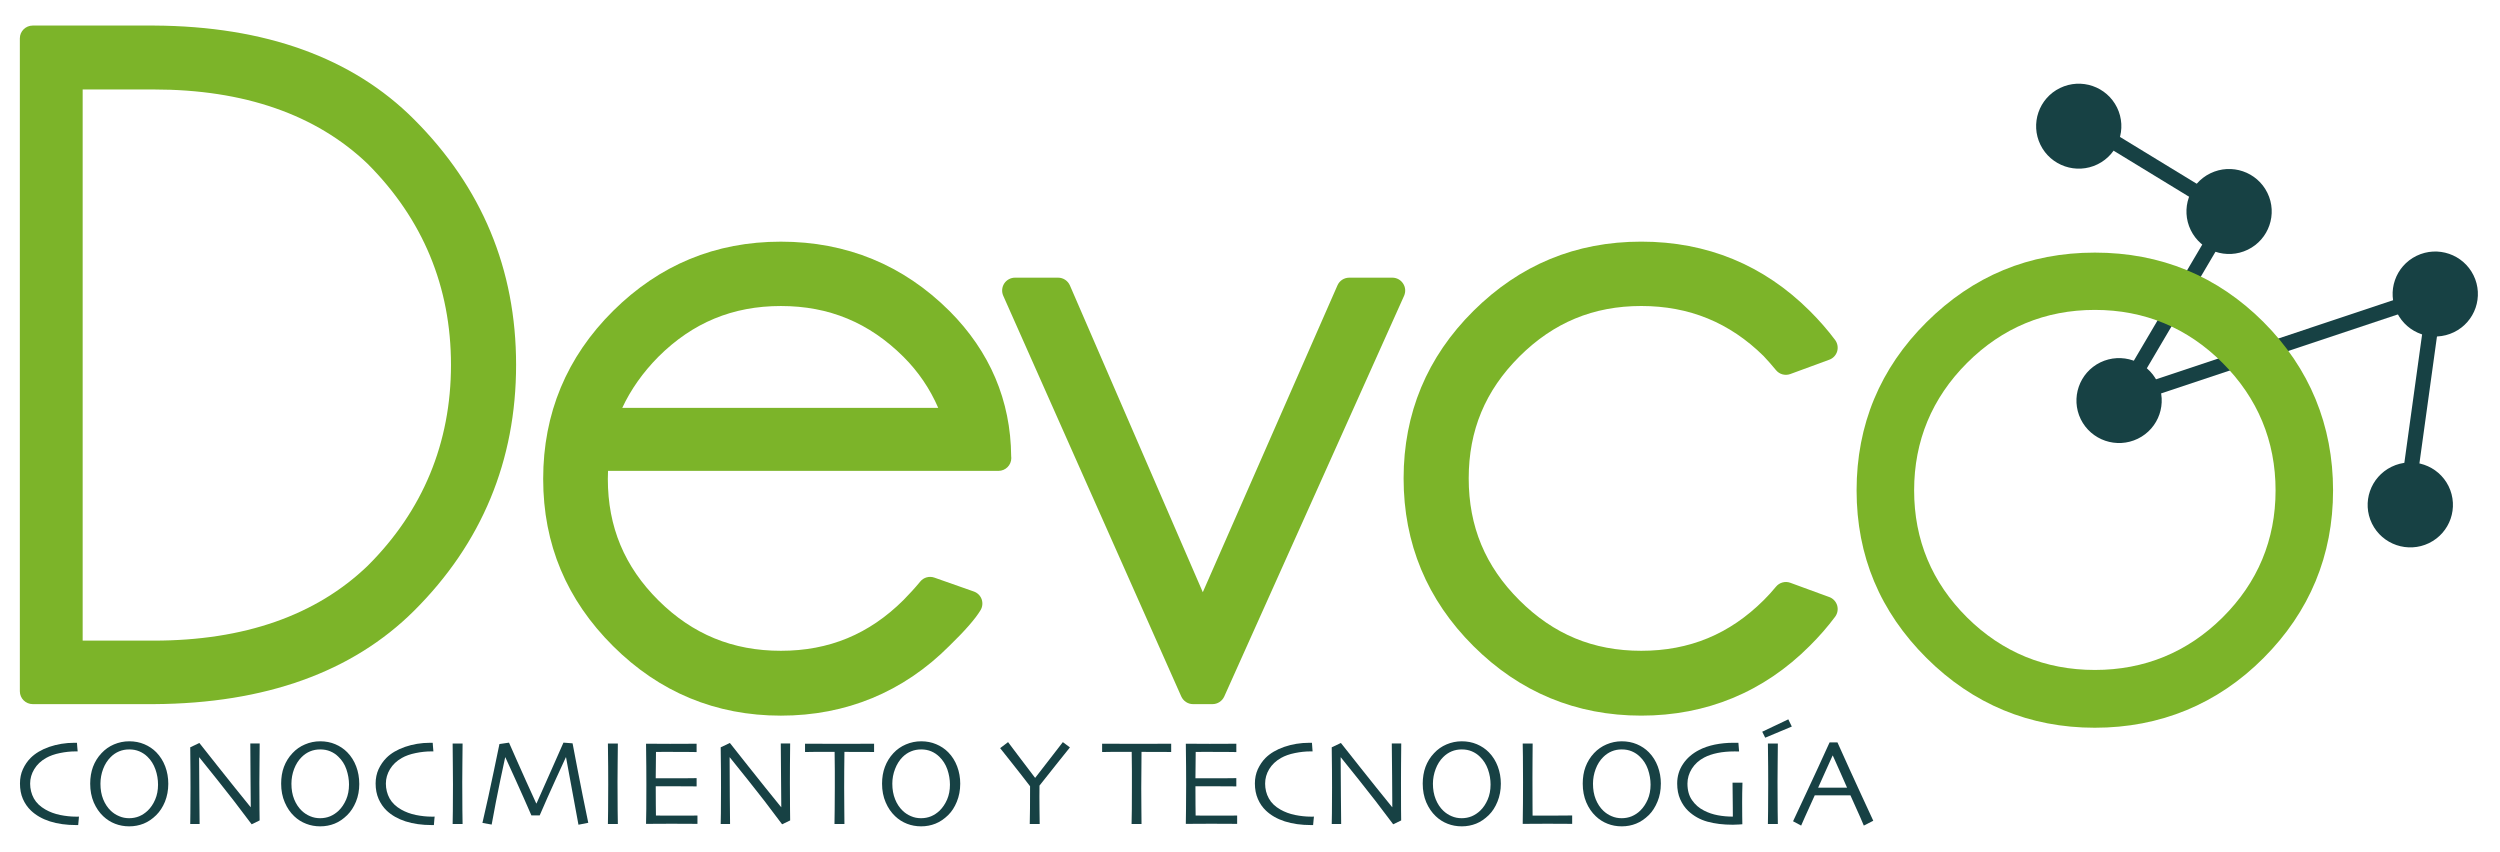
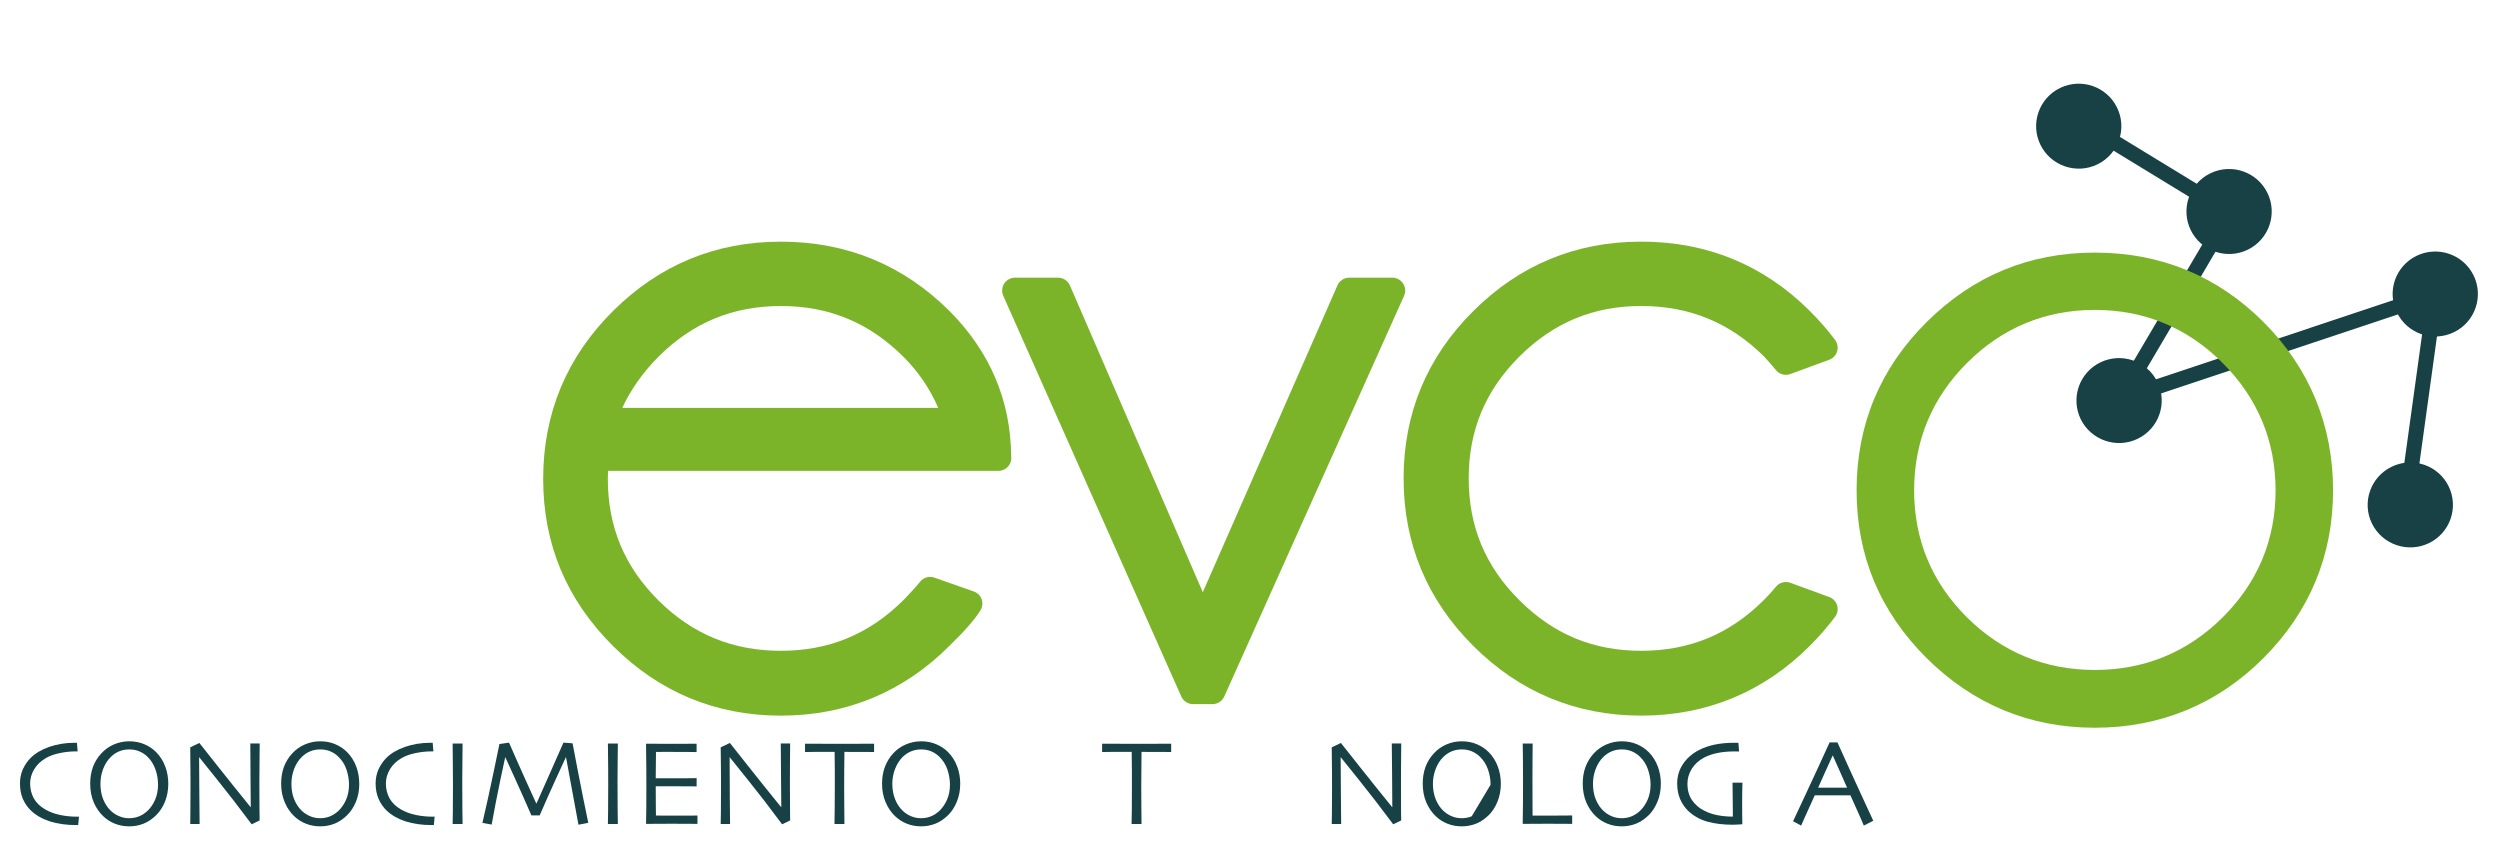
<svg xmlns="http://www.w3.org/2000/svg" id="Capa_1" viewBox="0 0 1759.56 599.56">
  <defs>
    <style>.cls-1{fill:#7cb429;}.cls-2{fill:#174144;}</style>
  </defs>
  <path class="cls-2" d="M55.57,574.74c0,.24-.05.98-.18,2.14-.14,1.14-.27,2.44-.36,3.82h-1.53c-6.87,0-13.02-.87-18.4-2.59-5.39-1.74-9.78-4.27-13.24-7.55-2.42-2.28-4.31-5.01-5.74-8.23-1.39-3.18-2.06-6.82-2.06-10.91,0-3.66.67-7.02,2.06-10.04,1.39-3.02,3.19-5.68,5.43-7.93,3.28-3.26,7.63-5.86,13.1-7.78,5.52-1.88,11.4-2.88,17.64-2.88h1.88c.05.52.09,1.32.18,2.44.09,1.12.22,2.33.31,3.62h-1.44c-3.55,0-7.22.38-11,1.16-3.81.76-7.09,1.94-9.83,3.49-3.59,2.04-6.33,4.65-8.26,7.82-1.93,3.18-2.92,6.57-2.92,10.24s.9,7.27,2.6,10.37c1.75,3.13,4.49,5.77,8.22,7.87,3.05,1.74,6.51,3.02,10.28,3.8,3.77.76,7.54,1.18,11.27,1.18h.81c.36,0,.76-.02,1.17-.04Z" />
  <path class="cls-2" d="M118.45,551.62c0,4.58-.81,8.79-2.33,12.61-1.57,3.82-3.64,6.97-6.15,9.46-2.78,2.75-5.79,4.76-8.89,6.01-3.19,1.25-6.51,1.9-10.1,1.9s-6.82-.6-9.96-1.81c-3.1-1.19-5.88-2.97-8.39-5.34-2.74-2.59-4.94-5.81-6.64-9.7-1.66-3.94-2.51-8.32-2.51-13.19,0-4.34.67-8.29,1.98-11.85,1.35-3.58,3.32-6.8,6.01-9.63,2.47-2.66,5.39-4.72,8.75-6.15,3.41-1.45,7-2.19,10.77-2.19s7.32.67,10.59,2.06c3.23,1.36,6.06,3.26,8.44,5.68,2.74,2.82,4.85,6.17,6.28,9.97,1.44,3.82,2.15,7.91,2.15,12.18ZM111.23,552.32c0-3.67-.58-7.27-1.84-10.82-1.26-3.53-3.1-6.48-5.61-8.9-1.71-1.66-3.64-2.91-5.74-3.8-2.11-.89-4.44-1.34-7.05-1.34s-4.94.45-7.14,1.36c-2.2.92-4.22,2.26-5.97,4.05-2.29,2.26-4.04,5.05-5.3,8.36-1.26,3.33-1.88,6.82-1.88,10.39,0,4.09.63,7.71,1.93,10.93,1.3,3.22,3.1,5.95,5.43,8.16,1.66,1.54,3.55,2.82,5.79,3.73,2.2.98,4.58,1.43,7.05,1.43s4.89-.45,7.09-1.36c2.2-.94,4.17-2.26,5.97-3.96,2.15-2.06,3.9-4.63,5.25-7.78,1.35-3.13,2.02-6.64,2.02-10.46Z" />
  <path class="cls-2" d="M182.77,523.3c-.04,4.43-.09,9.48-.13,15.2-.05,5.68-.09,9.79-.09,12.29,0,8,.04,14.35.09,19.09.09,4.74.09,7.24.09,7.55l-5.61,2.73c-8.57-11.49-16.56-21.86-24.01-31.12-7.4-9.28-11.71-14.62-12.88-16.05l-.09.07c0,7.53.09,16.81.18,27.83.09,11,.14,17.35.18,19.05h-6.6c0-.71.04-3.22.09-7.56.09-4.29.09-10.28.09-17.99,0-3.06,0-7.15-.04-12.27-.05-5.05-.09-10.46-.14-16.14l6.42-3.06c.54.65,4.85,6.13,13.02,16.45,8.17,10.3,15.84,19.87,23.07,28.75l.09-.07c0-4.32-.04-11.62-.18-21.91-.09-10.29-.14-17.88-.14-22.85h6.6Z" />
  <path class="cls-2" d="M252.87,551.62c0,4.58-.76,8.79-2.33,12.61-1.57,3.82-3.64,6.97-6.15,9.46-2.83,2.75-5.74,4.76-8.89,6.01-3.14,1.25-6.51,1.9-10.1,1.9s-6.82-.6-9.92-1.81c-3.14-1.19-5.97-2.97-8.44-5.34-2.74-2.59-4.94-5.81-6.6-9.7-1.71-3.94-2.56-8.32-2.56-13.19,0-4.34.63-8.29,1.97-11.85,1.35-3.58,3.32-6.8,6.01-9.63,2.47-2.66,5.39-4.72,8.8-6.15,3.37-1.45,6.96-2.19,10.73-2.19s7.36.67,10.59,2.06c3.23,1.36,6.06,3.26,8.44,5.68,2.78,2.82,4.85,6.17,6.28,9.97,1.44,3.82,2.15,7.91,2.15,12.18ZM245.65,552.32c0-3.67-.63-7.27-1.84-10.82-1.21-3.53-3.1-6.48-5.66-8.9-1.66-1.66-3.55-2.91-5.7-3.8-2.11-.89-4.44-1.34-7.05-1.34s-4.94.45-7.14,1.36c-2.2.92-4.18,2.26-5.97,4.05-2.29,2.26-4.04,5.05-5.3,8.36-1.26,3.33-1.88,6.82-1.88,10.39,0,4.09.63,7.71,1.93,10.93,1.3,3.22,3.1,5.95,5.43,8.16,1.66,1.54,3.55,2.82,5.74,3.73,2.25.98,4.62,1.43,7.09,1.43s4.89-.45,7.09-1.36c2.2-.94,4.17-2.26,5.97-3.96,2.15-2.06,3.86-4.63,5.25-7.78,1.35-3.13,2.02-6.64,2.02-10.46Z" />
  <path class="cls-2" d="M305.92,574.74c0,.24-.09.98-.22,2.14-.09,1.14-.23,2.44-.31,3.82h-1.53c-6.91,0-13.06-.87-18.4-2.59-5.39-1.74-9.78-4.27-13.28-7.55-2.38-2.28-4.26-5.01-5.7-8.23-1.39-3.18-2.11-6.82-2.11-10.91,0-3.66.72-7.02,2.07-10.04,1.44-3.02,3.23-5.68,5.48-7.93,3.23-3.26,7.63-5.86,13.15-7.78,5.48-1.88,11.31-2.88,17.59-2.88h1.89c.04.52.09,1.32.18,2.44.09,1.12.18,2.33.31,3.62h-1.44c-3.55,0-7.23.38-11,1.16-3.81.76-7.14,1.94-9.83,3.49-3.59,2.04-6.33,4.65-8.26,7.82-1.93,3.18-2.92,6.57-2.92,10.24s.9,7.27,2.6,10.37c1.75,3.13,4.49,5.77,8.21,7.87,3.05,1.74,6.51,3.02,10.28,3.8,3.77.76,7.54,1.18,11.26,1.18h.81c.36,0,.76-.02,1.17-.04Z" />
  <path class="cls-2" d="M325.58,579.95h-7c0-1.7.05-4.72.14-9.08.04-4.34.09-10.55.09-18.69,0-3.22-.05-7.4-.09-12.65,0-5.19-.05-10.62-.14-16.23h7c-.09,4.02-.09,8.74-.14,14.08-.04,5.34-.09,9.68-.09,13.08,0,8.58.05,15.23.09,19.9.05,4.69.09,7.89.14,9.59Z" />
  <path class="cls-2" d="M414.04,579.1l-6.91,1.36-8.75-47.48-.09-.07c-1.08,2.28-3.55,7.6-7.32,15.94-3.81,8.29-7.5,16.66-11.13,25.06h-5.83c-3.37-7.78-7.09-16.18-11.17-25.17-4.08-9.01-6.46-14.26-7.18-15.78h-.09c-.14.76-1.3,6.15-3.46,16.21-2.11,10.06-4.13,20.45-6.06,31.18l-6.51-1.16c2.83-12.16,5.48-24.19,7.94-36.12,2.42-11.94,3.81-18.42,4.04-19.4l6.73-.98c.27.62,2.29,5.18,6.01,13.61,3.72,8.43,8.12,18.15,13.15,29.15h.22c3.86-8.65,7.94-17.82,12.25-27.61,4.31-9.75,6.51-14.8,6.69-15.16l6.42.49c.09.63,1.26,6.82,3.55,18.56,2.25,11.74,4.76,24.21,7.5,37.38Z" />
  <path class="cls-2" d="M434.86,579.95h-7c.04-1.7.04-4.72.13-9.08.05-4.34.09-10.55.09-18.69,0-3.22-.04-7.4-.04-12.65-.05-5.19-.09-10.62-.18-16.23h7c-.09,4.02-.09,8.74-.14,14.08-.05,5.34-.09,9.68-.09,13.08,0,8.58.04,15.23.09,19.9.04,4.69.09,7.89.14,9.59Z" />
  <path class="cls-2" d="M490.88,579.86c-.27,0-2.16,0-5.66-.04-3.55-.02-7.85-.05-13.06-.05-3.59,0-6.87.02-9.83.05-3.01.04-5.57.04-7.63.04.09-1.66.14-5.19.18-10.62.05-5.45.05-11.07.05-16.88,0-3.17,0-7.38-.05-12.65-.04-5.23-.09-10.66-.18-16.27,2.02,0,4.53,0,7.54.04,3.05.02,6.15.05,9.33.05,5.39,0,9.78-.02,13.19-.05,3.41-.04,5.25-.04,5.52-.04v5.88c-.27,0-2.02-.02-5.3-.07-3.32-.05-7.36-.05-12.21-.05h-6.28c-2.02.02-3.64.02-4.8.02,0,3.2-.04,6.37-.09,9.55-.09,3.18-.09,6.17-.09,8.99h4.49c1.75.02,3.32.02,4.67.02,4.98,0,9.43-.02,13.38-.04,3.9-.05,5.97-.07,6.24-.07v5.81c-.23,0-2.56,0-7-.05-4.4-.04-8.48-.04-12.16-.04h-9.61c0,5.36,0,9.59.05,12.72,0,3.13.04,5.75.09,7.87,1.66.04,3.68.07,6.06.07h18.31c2.87-.05,4.49-.07,4.85-.07v5.88Z" />
  <path class="cls-2" d="M556.13,523.3c0,4.43-.09,9.48-.14,15.2,0,5.68-.04,9.79-.04,12.29,0,8,.04,14.35.09,19.09.09,4.74.09,7.24.09,7.55l-5.66,2.73c-8.53-11.49-16.52-21.86-23.97-31.12-7.4-9.28-11.71-14.62-12.88-16.05l-.09.07c0,7.53.04,16.81.13,27.83.09,11,.18,17.35.18,19.05h-6.6c.05-.71.09-3.22.14-7.56.05-4.29.09-10.28.09-17.99,0-3.06-.04-7.15-.04-12.27-.05-5.05-.09-10.46-.18-16.14l6.46-3.06c.49.65,4.85,6.13,13.02,16.45,8.17,10.3,15.84,19.87,23.07,28.75l.09-.07c0-4.32-.04-11.62-.18-21.91-.14-10.29-.18-17.88-.18-22.85h6.6Z" />
  <path class="cls-2" d="M615.2,529.29c-.45,0-2.38-.02-5.7-.07-3.32-.02-8.39-.02-15.17-.02-.04,5.77-.09,10.17-.14,13.14,0,3-.04,7.06-.04,12.25s.04,9.99.09,15.11c.05,5.14.05,8.54.09,10.24h-7c.09-1.7.09-5.14.14-10.37.04-5.21.09-10.33.09-15.33v-11.72c0-2.86-.05-7.33-.14-13.32-6.06-.04-10.95-.04-14.67,0-3.77.05-5.84.09-6.15.09v-5.86c2.92,0,6.42,0,10.59.04,4.18.02,8.66.05,13.37.05,6.87,0,12.57-.02,17.19-.05,4.58-.04,7.05-.04,7.45-.04v5.86Z" />
  <path class="cls-2" d="M675.83,551.62c0,4.58-.81,8.79-2.38,12.61-1.53,3.82-3.59,6.97-6.11,9.46-2.83,2.75-5.79,4.76-8.93,6.01-3.14,1.25-6.51,1.9-10.05,1.9s-6.87-.6-9.96-1.81c-3.1-1.19-5.92-2.97-8.39-5.34-2.74-2.59-4.98-5.81-6.64-9.7-1.71-3.94-2.56-8.32-2.56-13.19,0-4.34.67-8.29,2.02-11.85,1.35-3.58,3.32-6.8,5.97-9.63,2.47-2.66,5.43-4.72,8.8-6.15,3.41-1.45,7-2.19,10.77-2.19s7.31.67,10.55,2.06c3.27,1.36,6.1,3.26,8.48,5.68,2.78,2.82,4.85,6.17,6.28,9.97,1.44,3.82,2.16,7.91,2.16,12.18ZM668.6,552.32c0-3.67-.63-7.27-1.84-10.82-1.25-3.53-3.14-6.48-5.65-8.9-1.71-1.66-3.59-2.91-5.7-3.8-2.11-.89-4.49-1.34-7.05-1.34s-4.98.45-7.14,1.36c-2.24.92-4.22,2.26-6.01,4.05-2.25,2.26-3.99,5.05-5.25,8.36-1.3,3.33-1.93,6.82-1.93,10.39,0,4.09.67,7.71,1.97,10.93,1.26,3.22,3.1,5.95,5.43,8.16,1.62,1.54,3.55,2.82,5.74,3.73,2.2.98,4.58,1.43,7.09,1.43s4.89-.45,7.09-1.36c2.2-.94,4.17-2.26,5.97-3.96,2.11-2.06,3.86-4.63,5.25-7.78,1.35-3.13,2.02-6.64,2.02-10.46Z" />
-   <path class="cls-2" d="M753.03,526.05c-.27.29-3.05,3.8-8.44,10.53-5.39,6.75-9.69,12.18-12.97,16.34-.09,5.12-.04,10.44,0,16.07.09,5.59.14,9.25.14,10.95h-7c.09-1.7.13-5.39.18-11.11.05-5.72.09-10.86.05-15.45-3.46-4.52-7.72-10.01-12.84-16.45-5.07-6.44-7.81-9.9-8.22-10.37l5.57-4.25c.36.49,2.6,3.44,6.69,8.9,4.09,5.45,8.22,10.86,12.3,16.21h.14c3.99-5.12,8.17-10.48,12.52-16.16,4.4-5.63,6.69-8.63,6.91-8.94l4.98,3.73Z" />
  <path class="cls-2" d="M824.3,529.29c-.45,0-2.33-.02-5.7-.07-3.32-.02-8.39-.02-15.17-.02-.04,5.77-.09,10.17-.09,13.14-.04,3-.09,7.06-.09,12.25s.05,9.99.09,15.11c.05,5.14.09,8.54.09,10.24h-7c.09-1.7.14-5.14.18-10.37.05-5.21.05-10.33.05-15.33v-11.72c0-2.86-.05-7.33-.14-13.32-6.01-.04-10.91-.04-14.67,0-3.72.05-5.79.09-6.15.09v-5.86c2.92,0,6.46,0,10.59.04,4.22.02,8.66.05,13.38.05,6.87,0,12.56-.02,17.19-.05,4.62-.04,7.09-.04,7.45-.04v5.86Z" />
-   <path class="cls-2" d="M870.75,579.86c-.27,0-2.15,0-5.66-.04-3.5-.02-7.85-.05-13.02-.05-3.64,0-6.91.02-9.87.05-3.01.04-5.52.04-7.59.04.05-1.66.09-5.19.14-10.62.04-5.45.09-11.07.09-16.88,0-3.17-.05-7.38-.05-12.65-.04-5.23-.13-10.66-.18-16.27,1.98,0,4.53,0,7.54.04,3.01.02,6.1.05,9.29.05,5.43,0,9.83-.02,13.24-.05,3.37-.04,5.21-.04,5.48-.04v5.88c-.27,0-2.02-.02-5.3-.07-3.27-.05-7.31-.05-12.21-.05h-6.24c-2.02.02-3.68.02-4.85.02,0,3.2-.05,6.37-.09,9.55-.09,3.18-.09,6.17-.09,8.99h4.53c1.75.02,3.28.02,4.67.02,4.94,0,9.43-.02,13.33-.04,3.9-.05,6.01-.07,6.24-.07v5.81c-.18,0-2.51,0-6.96-.05-4.44-.04-8.53-.04-12.21-.04h-9.6c0,5.36,0,9.59.04,12.72.05,3.13.09,5.75.09,7.87,1.66.04,3.68.07,6.06.07h18.36c2.87-.05,4.44-.07,4.8-.07v5.88Z" />
-   <path class="cls-2" d="M924.79,574.74c0,.24-.09.98-.23,2.14-.14,1.14-.23,2.44-.36,3.82h-1.48c-6.91,0-13.06-.87-18.45-2.59-5.39-1.74-9.78-4.27-13.24-7.55-2.42-2.28-4.31-5.01-5.7-8.23-1.39-3.18-2.11-6.82-2.11-10.91,0-3.66.72-7.02,2.06-10.04,1.44-3.02,3.19-5.68,5.43-7.93,3.28-3.26,7.63-5.86,13.15-7.78,5.48-1.88,11.35-2.88,17.64-2.88h1.88c.05.52.09,1.32.18,2.44.09,1.12.18,2.33.27,3.62h-1.44c-3.54,0-7.18.38-11,1.16-3.81.76-7.09,1.94-9.83,3.49-3.59,2.04-6.33,4.65-8.26,7.82-1.93,3.18-2.87,6.57-2.87,10.24s.85,7.27,2.6,10.37c1.71,3.13,4.44,5.77,8.17,7.87,3.05,1.74,6.51,3.02,10.28,3.8,3.77.76,7.54,1.18,11.27,1.18h.85c.36,0,.76-.02,1.17-.04Z" />
  <path class="cls-2" d="M986.23,523.3c-.05,4.43-.09,9.48-.14,15.2-.04,5.68-.04,9.79-.04,12.29,0,8,0,14.35.04,19.09.09,4.74.09,7.24.09,7.55l-5.61,2.73c-8.57-11.49-16.56-21.86-24.01-31.12-7.41-9.28-11.71-14.62-12.88-16.05l-.09.07c0,7.53.05,16.81.18,27.83.09,11,.14,17.35.18,19.05h-6.64c.04-.71.09-3.22.13-7.56.09-4.29.09-10.28.09-17.99,0-3.06,0-7.15-.05-12.27-.05-5.05-.09-10.46-.18-16.14l6.46-3.06c.54.65,4.85,6.13,13.02,16.45,8.17,10.3,15.84,19.87,23.07,28.75l.09-.07c0-4.32-.05-11.62-.14-21.91-.14-10.29-.23-17.88-.23-22.85h6.64Z" />
-   <path class="cls-2" d="M1056.33,551.62c0,4.58-.81,8.79-2.38,12.61-1.53,3.82-3.59,6.97-6.11,9.46-2.83,2.75-5.79,4.76-8.89,6.01-3.19,1.25-6.51,1.9-10.1,1.9s-6.87-.6-9.96-1.81c-3.1-1.19-5.92-2.97-8.39-5.34-2.74-2.59-4.94-5.81-6.64-9.7-1.66-3.94-2.51-8.32-2.51-13.19,0-4.34.67-8.29,1.97-11.85,1.35-3.58,3.32-6.8,6.02-9.63,2.47-2.66,5.38-4.72,8.75-6.15,3.41-1.45,7-2.19,10.77-2.19s7.31.67,10.59,2.06c3.23,1.36,6.06,3.26,8.44,5.68,2.78,2.82,4.85,6.17,6.28,9.97,1.44,3.82,2.16,7.91,2.16,12.18ZM1049.1,552.32c0-3.67-.58-7.27-1.84-10.82-1.25-3.53-3.14-6.48-5.66-8.9-1.66-1.66-3.59-2.91-5.7-3.8-2.11-.89-4.44-1.34-7.05-1.34s-4.94.45-7.14,1.36c-2.2.92-4.17,2.26-5.97,4.05-2.29,2.26-4.04,5.05-5.29,8.36-1.26,3.33-1.93,6.82-1.93,10.39,0,4.09.67,7.71,1.97,10.93,1.3,3.22,3.1,5.95,5.43,8.16,1.66,1.54,3.55,2.82,5.74,3.73,2.24.98,4.58,1.43,7.09,1.43s4.89-.45,7.09-1.36c2.2-.94,4.18-2.26,5.97-3.96,2.16-2.06,3.86-4.63,5.25-7.78,1.35-3.13,2.02-6.64,2.02-10.46Z" />
+   <path class="cls-2" d="M1056.33,551.62c0,4.58-.81,8.79-2.38,12.61-1.53,3.82-3.59,6.97-6.11,9.46-2.83,2.75-5.79,4.76-8.89,6.01-3.19,1.25-6.51,1.9-10.1,1.9s-6.87-.6-9.96-1.81c-3.1-1.19-5.92-2.97-8.39-5.34-2.74-2.59-4.94-5.81-6.64-9.7-1.66-3.94-2.51-8.32-2.51-13.19,0-4.34.67-8.29,1.97-11.85,1.35-3.58,3.32-6.8,6.02-9.63,2.47-2.66,5.38-4.72,8.75-6.15,3.41-1.45,7-2.19,10.77-2.19s7.31.67,10.59,2.06c3.23,1.36,6.06,3.26,8.44,5.68,2.78,2.82,4.85,6.17,6.28,9.97,1.44,3.82,2.16,7.91,2.16,12.18ZM1049.1,552.32c0-3.67-.58-7.27-1.84-10.82-1.25-3.53-3.14-6.48-5.66-8.9-1.66-1.66-3.59-2.91-5.7-3.8-2.11-.89-4.44-1.34-7.05-1.34s-4.94.45-7.14,1.36c-2.2.92-4.17,2.26-5.97,4.05-2.29,2.26-4.04,5.05-5.29,8.36-1.26,3.33-1.93,6.82-1.93,10.39,0,4.09.67,7.71,1.97,10.93,1.3,3.22,3.1,5.95,5.43,8.16,1.66,1.54,3.55,2.82,5.74,3.73,2.24.98,4.58,1.43,7.09,1.43s4.89-.45,7.09-1.36Z" />
  <path class="cls-2" d="M1106.55,579.86c-.31,0-2.11,0-5.34-.04-3.28-.02-7.41-.05-12.43-.05-3.32,0-6.46.02-9.47.05-2.96.04-5.52.04-7.59.04.04-4.87.14-9.77.18-14.73.05-4.99.05-9.86.05-14.67,0-8,0-14.11-.09-18.31-.05-4.2-.09-7.15-.14-8.85h7c-.05,3.64-.09,7.82-.09,12.61-.05,4.74-.05,8.65-.05,11.71,0,7.38,0,13.57.05,18.56,0,4.94.04,7.55.04,7.87h8.66c5.03,0,9.47,0,13.19-.05,3.77-.04,5.79-.07,6.01-.07v5.92Z" />
  <path class="cls-2" d="M1168.94,551.62c0,4.58-.76,8.79-2.38,12.61-1.57,3.82-3.59,6.97-6.1,9.46-2.83,2.75-5.79,4.76-8.93,6.01-3.1,1.25-6.46,1.9-10.1,1.9s-6.82-.6-9.92-1.81c-3.1-1.19-5.93-2.97-8.39-5.34-2.74-2.59-4.98-5.81-6.64-9.7-1.66-3.94-2.51-8.32-2.51-13.19,0-4.34.63-8.29,1.97-11.85,1.35-3.58,3.32-6.8,5.97-9.63,2.51-2.66,5.43-4.72,8.8-6.15,3.41-1.45,6.96-2.19,10.73-2.19s7.36.67,10.64,2.06c3.23,1.36,6.06,3.26,8.44,5.68,2.78,2.82,4.85,6.17,6.28,9.97,1.44,3.82,2.16,7.91,2.16,12.18ZM1161.71,552.32c0-3.67-.63-7.27-1.84-10.82-1.26-3.53-3.1-6.48-5.66-8.9-1.66-1.66-3.59-2.91-5.7-3.8-2.11-.89-4.44-1.34-7.09-1.34s-4.89.45-7.09,1.36c-2.2.92-4.17,2.26-5.97,4.05-2.29,2.26-4.04,5.05-5.29,8.36-1.26,3.33-1.89,6.82-1.89,10.39,0,4.09.63,7.71,1.93,10.93,1.3,3.22,3.1,5.95,5.43,8.16,1.66,1.54,3.54,2.82,5.74,3.73,2.24.98,4.58,1.43,7.09,1.43s4.89-.45,7.09-1.36c2.2-.94,4.22-2.26,5.97-3.96,2.11-2.06,3.86-4.63,5.25-7.78,1.35-3.13,2.02-6.64,2.02-10.46Z" />
  <path class="cls-2" d="M1226.39,550.84c-.05,2.01-.14,4.43-.18,7.11-.05,2.73-.05,4.98-.05,6.75,0,2.86,0,6.04.05,9.57.04,3.51.09,5.45.09,5.86-.27,0-1.12.07-2.56.18-1.44.09-2.83.16-4.17.16-6.73,0-12.7-.74-17.86-2.17-5.16-1.43-9.65-3.96-13.46-7.51-2.33-2.23-4.22-4.96-5.66-8.2-1.44-3.26-2.15-6.95-2.15-11.15,0-5.12,1.39-9.7,4.13-13.75,2.69-4.04,6.46-7.31,11.26-9.81,3.23-1.68,6.96-2.95,11.09-3.82,4.17-.83,8.48-1.27,12.97-1.27.72,0,1.39,0,1.97.02h1.66l.49,6.1c-.09,0-.54,0-1.34-.02-.81-.02-1.44-.02-1.93-.02-4.35,0-8.3.36-11.89,1.09-3.59.74-6.78,1.81-9.47,3.24-3.64,1.92-6.51,4.52-8.62,7.82-2.07,3.31-3.1,6.82-3.1,10.51,0,4.74,1.08,8.63,3.28,11.71,2.15,3.11,4.94,5.54,8.39,7.27,3.05,1.57,6.28,2.66,9.69,3.29,3.41.65,6.96.96,10.59.96,0-.47-.04-2.64-.04-6.59-.05-3.94-.09-9.7-.18-17.3h7Z" />
-   <path class="cls-2" d="M1261.12,511.36l-18.72,7.85-2.11-4.2,18.36-8.72,2.47,5.08ZM1251.29,579.95h-7c0-1.7.04-4.72.13-9.08.05-4.34.09-10.55.09-18.69,0-3.22-.04-7.4-.04-12.65-.05-5.19-.09-10.62-.18-16.23h7c-.04,4.02-.09,8.74-.13,14.08-.05,5.34-.09,9.68-.09,13.08,0,8.58.04,15.23.09,19.9.09,4.69.09,7.89.13,9.59Z" />
  <path class="cls-2" d="M1318.44,577.67l-6.64,3.4c-.09-.29-.99-2.39-2.69-6.28-1.71-3.91-3.95-8.9-6.73-15h-25.13c-2.96,6.55-5.3,11.67-6.91,15.25-1.62,3.62-2.51,5.63-2.65,6.03l-5.7-3.04c.72-1.47,3.77-7.96,9.07-19.4,5.39-11.45,10.91-23.5,16.65-36.13h5.52c5.66,12.63,11.22,24.86,16.69,36.71,5.43,11.85,8.3,17.97,8.53,18.46ZM1299.99,554.35c-1.53-3.44-3.1-7.04-4.76-10.8-1.66-3.76-3.41-7.69-5.25-11.76l-.18.05c-1.39,3.08-3.14,6.88-5.16,11.42-1.97,4.49-3.64,8.22-4.98,11.09v.05h20.33v-.05Z" />
  <path class="cls-2" d="M1476.24,115.68c-14.86,7.24-32.85,1.07-40.12-13.75-7.27-14.82-1.12-32.75,13.78-39.99,14.9-7.24,32.85-1.09,40.12,13.75,7.27,14.82,1.12,32.75-13.78,39.99" />
  <polygon class="cls-2" points="1486.87 279.27 1562.14 151.54 1463.85 91.56 1469.42 82.55 1576.55 147.92 1496.03 284.6 1486.87 279.27" />
  <path class="cls-2" d="M1504.65,308.78c-14.9,7.24-32.85,1.12-40.17-13.73-7.23-14.84-1.08-32.73,13.78-39.99,14.95-7.22,32.94-1.07,40.17,13.75,7.27,14.85,1.08,32.75-13.78,39.97" />
  <polygon class="cls-2" points="1497.92 284.62 1494.55 274.62 1720.39 199.25 1698.49 357.65 1688.03 356.17 1707.6 214.62 1497.92 284.62" />
  <path class="cls-2" d="M1709.62,382.24c-14.9,7.24-32.9,1.07-40.17-13.73-7.27-14.85-1.08-32.75,13.82-39.99,14.86-7.24,32.85-1.09,40.12,13.7,7.27,14.87,1.12,32.77-13.78,40.02" />
  <path class="cls-2" d="M1582.07,175.73c-14.9,7.24-32.9,1.12-40.17-13.77-7.22-14.84-1.08-32.73,13.78-39.97,14.9-7.25,32.9-1.1,40.17,13.75,7.27,14.82,1.08,32.75-13.78,39.99" />
  <path class="cls-2" d="M1727.17,233.8c-14.9,7.24-32.85,1.1-40.12-13.77-7.31-14.8-1.12-32.73,13.78-39.97,14.9-7.24,32.85-1.07,40.12,13.75,7.27,14.82,1.12,32.75-13.78,39.99" />
-   <path class="cls-1" d="M108.49,17.99H23.04c-4.98,0-9.07,4.02-9.07,8.99v459.57c0,4.99,4.09,9.03,9.07,9.03h85.54c78-.47,139.54-22.58,182.85-65.7,47.66-47.46,71.81-105.71,71.81-173.09s-24.15-125.07-71.81-172.76C248.11,40.62,186.58,18.44,108.49,17.99M58.18,62.97h50c63.59,0,114.31,17.66,150.53,52.29,38.96,39.01,58.7,86.63,58.7,141.53s-19.75,102.7-58.57,141.37c-36.35,35.01-87.07,52.73-150.66,52.73h-50V62.97Z" />
  <path class="cls-1" d="M668.24,218.87c-32.49-32.37-72.39-48.78-118.62-48.78s-85.5,16.41-118.13,48.76c-32.63,32.39-49.19,72.16-49.19,118.21s16.56,85.19,49.19,117.67c32.58,32.48,72.35,48.96,118.13,48.96s86.13-16.57,118.53-49.07c11.13-10.82,18.31-19.05,21.99-25.17,1.39-2.33,1.66-5.16.76-7.71-.9-2.53-2.96-4.54-5.52-5.43l-27.69-9.75c-3.64-1.3-7.63-.16-10.01,2.77-3.72,4.52-7.72,8.87-11.8,13.01-24.15,24.01-52.33,35.7-86.26,35.7s-62.11-11.58-86.13-35.39c-23.96-23.81-35.68-51.82-35.68-85.6,0-1.95.09-3.82.14-5.63h274.76c5.03,0,9.07-4.05,9.07-9.01,0-.45-.04-.87-.09-1.3-.31-39.26-14.95-73.64-43.44-102.25M549.62,215.38c33.93,0,62.11,11.72,86.26,35.75,10.46,10.44,18.67,22.51,24.46,35.95h-222.39c6.01-12.9,14.54-24.97,25.4-35.95,24.1-24.03,52.33-35.75,86.26-35.75" />
  <path class="cls-1" d="M987.53,199.56c-1.66-2.57-4.49-4.13-7.58-4.13h-30.3c-3.64,0-6.87,2.12-8.3,5.39l-94.79,215.99-93.53-215.9c-1.44-3.31-4.71-5.48-8.3-5.48h-30.34c-3.05,0-5.92,1.56-7.59,4.09-1.66,2.59-1.93,5.81-.72,8.58l125.31,282.07c1.48,3.26,4.71,5.41,8.26,5.41h13.73c3.55,0,6.78-2.1,8.26-5.32l126.61-282.12c1.21-2.79.99-6.03-.72-8.58" />
  <path class="cls-1" d="M1287.51,420.24l-27.42-10.06c-3.59-1.34-7.68-.22-10.14,2.77-2.6,3.22-5.52,6.35-8.53,9.39-24.1,24.01-52.33,35.7-86.26,35.7s-61.76-11.6-85.77-35.57c-24.01-23.9-35.68-51.93-35.68-85.75s11.67-61.83,35.68-85.78c24.01-23.9,52.06-35.57,85.77-35.57s62.16,11.62,86.08,35.21c3.05,3.26,6.02,6.59,8.71,9.9,2.47,3.04,6.55,4.11,10.14,2.77l27.42-10.08c2.65-.96,4.71-3.15,5.52-5.86.81-2.75.27-5.68-1.39-7.98-5.25-7.02-11.26-13.9-17.86-20.48-32.49-32.37-72.39-48.78-118.62-48.78s-85.54,16.41-118.13,48.76c-32.63,32.39-49.14,72.05-49.14,117.88s16.52,85.53,49.14,118.01c32.58,32.48,72.35,48.96,118.13,48.96s86.17-16.57,118.62-49.14c6.6-6.55,12.61-13.46,17.86-20.5,1.66-2.28,2.2-5.21,1.39-7.94-.81-2.71-2.87-4.9-5.52-5.88" />
  <path class="cls-1" d="M1593.15,226.7c-32.45-32.46-72.44-48.91-118.76-48.91s-85.72,16.45-118.4,48.91c-32.72,32.46-49.28,72.32-49.28,118.46s16.56,85.42,49.23,117.97c32.72,32.55,72.57,49.07,118.44,49.07s86.31-16.52,118.76-49.09c32.45-32.55,48.92-72.23,48.92-117.94s-16.47-86-48.92-118.46M1474.4,471.53c-34.96,0-65.21-12.43-89.94-36.95-24.73-24.57-37.25-54.61-37.25-89.42s12.52-64.99,37.25-89.73c24.77-24.75,55.02-37.31,89.94-37.31s65.17,12.56,89.9,37.31c24.73,24.75,37.3,54.93,37.3,89.73s-12.57,64.85-37.3,89.42c-24.73,24.52-54.98,36.95-89.9,36.95" />
</svg>